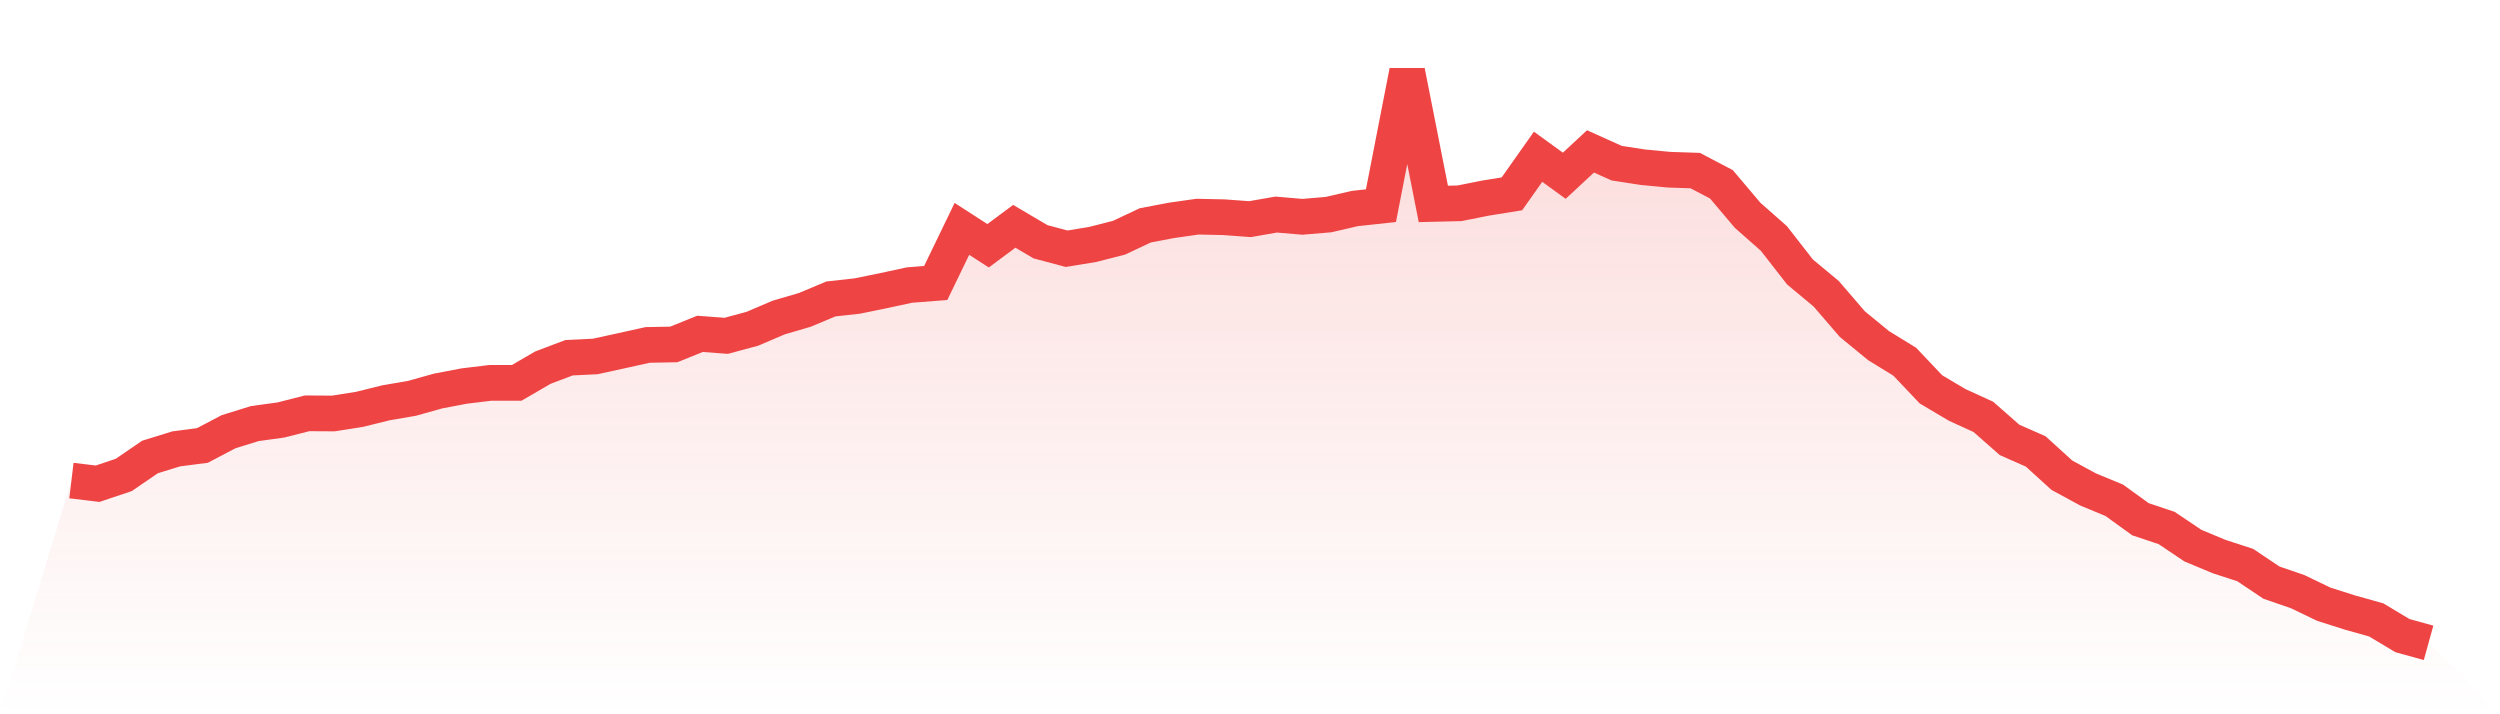
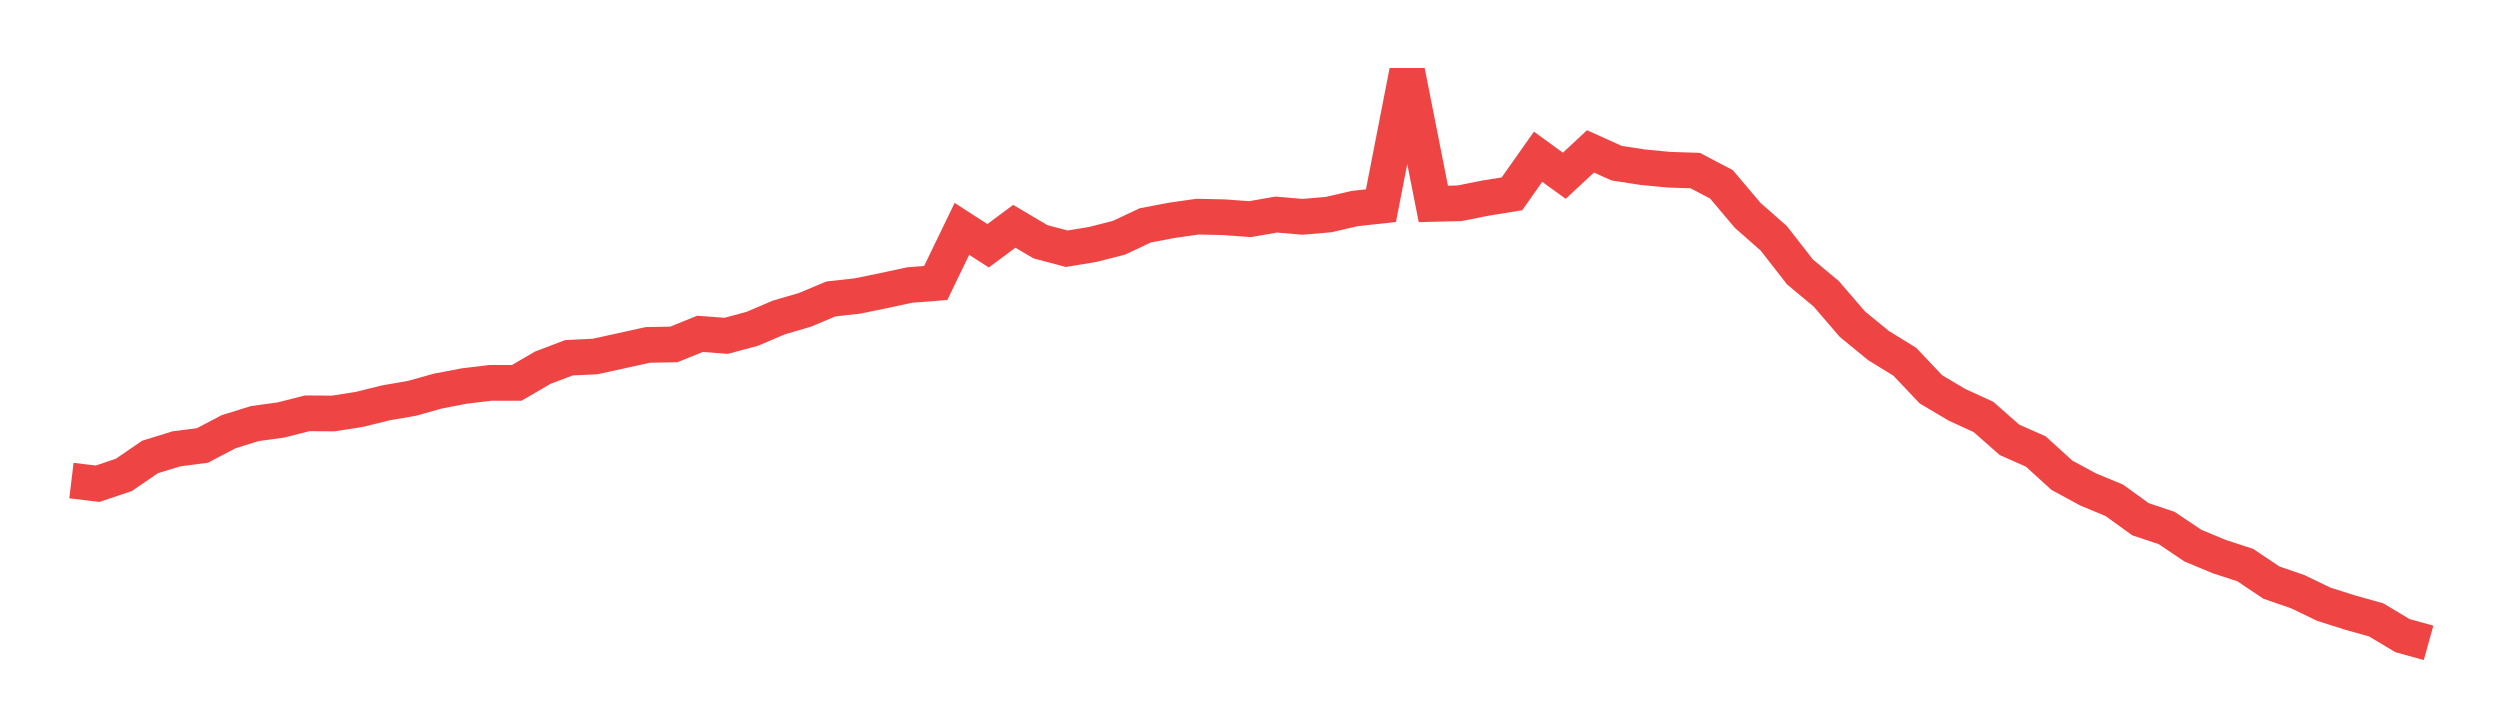
<svg xmlns="http://www.w3.org/2000/svg" viewBox="0 0 140 40">
  <defs>
    <linearGradient id="gradient" x1="0" x2="0" y1="0" y2="1">
      <stop offset="0%" stop-color="#ef4444" stop-opacity="0.2" />
      <stop offset="100%" stop-color="#ef4444" stop-opacity="0" />
    </linearGradient>
  </defs>
-   <path d="M4,26.912 L4,26.912 L5.467,27.088 L6.933,26.595 L8.4,25.591 L9.867,25.137 L11.333,24.947 L12.8,24.176 L14.267,23.721 L15.733,23.519 L17.2,23.146 L18.667,23.155 L20.133,22.924 L21.6,22.56 L23.067,22.308 L24.533,21.897 L26,21.617 L27.467,21.44 L28.933,21.442 L30.4,20.589 L31.867,20.033 L33.333,19.962 L34.8,19.641 L36.267,19.316 L37.733,19.288 L39.2,18.696 L40.667,18.806 L42.133,18.411 L43.6,17.784 L45.067,17.354 L46.533,16.74 L48,16.578 L49.467,16.279 L50.933,15.962 L52.4,15.848 L53.867,12.817 L55.333,13.763 L56.8,12.673 L58.267,13.539 L59.733,13.929 L61.2,13.687 L62.667,13.312 L64.133,12.621 L65.6,12.341 L67.067,12.132 L68.533,12.164 L70,12.272 L71.467,12.016 L72.933,12.141 L74.4,12.018 L75.867,11.677 L77.333,11.518 L78.8,4 L80.267,11.419 L81.733,11.384 L83.2,11.091 L84.667,10.855 L86.133,8.778 L87.6,9.842 L89.067,8.478 L90.533,9.138 L92,9.364 L93.467,9.504 L94.933,9.553 L96.4,10.322 L97.867,12.057 L99.333,13.349 L100.8,15.23 L102.267,16.451 L103.733,18.153 L105.2,19.355 L106.667,20.257 L108.133,21.804 L109.6,22.674 L111.067,23.344 L112.533,24.633 L114,25.281 L115.467,26.614 L116.933,27.409 L118.4,28.017 L119.867,29.077 L121.333,29.568 L122.8,30.554 L124.267,31.166 L125.733,31.644 L127.2,32.627 L128.667,33.131 L130.133,33.837 L131.6,34.303 L133.067,34.714 L134.533,35.593 L136,36 L140,40 L0,40 z" fill="url(#gradient)" />
  <path d="M4,26.912 L4,26.912 L5.467,27.088 L6.933,26.595 L8.4,25.591 L9.867,25.137 L11.333,24.947 L12.8,24.176 L14.267,23.721 L15.733,23.519 L17.2,23.146 L18.667,23.155 L20.133,22.924 L21.6,22.56 L23.067,22.308 L24.533,21.897 L26,21.617 L27.467,21.44 L28.933,21.442 L30.4,20.589 L31.867,20.033 L33.333,19.962 L34.8,19.641 L36.267,19.316 L37.733,19.288 L39.2,18.696 L40.667,18.806 L42.133,18.411 L43.6,17.784 L45.067,17.354 L46.533,16.74 L48,16.578 L49.467,16.279 L50.933,15.962 L52.4,15.848 L53.867,12.817 L55.333,13.763 L56.8,12.673 L58.267,13.539 L59.733,13.929 L61.2,13.687 L62.667,13.312 L64.133,12.621 L65.6,12.341 L67.067,12.132 L68.533,12.164 L70,12.272 L71.467,12.016 L72.933,12.141 L74.4,12.018 L75.867,11.677 L77.333,11.518 L78.8,4 L80.267,11.419 L81.733,11.384 L83.2,11.091 L84.667,10.855 L86.133,8.778 L87.6,9.842 L89.067,8.478 L90.533,9.138 L92,9.364 L93.467,9.504 L94.933,9.553 L96.4,10.322 L97.867,12.057 L99.333,13.349 L100.8,15.23 L102.267,16.451 L103.733,18.153 L105.2,19.355 L106.667,20.257 L108.133,21.804 L109.6,22.674 L111.067,23.344 L112.533,24.633 L114,25.281 L115.467,26.614 L116.933,27.409 L118.4,28.017 L119.867,29.077 L121.333,29.568 L122.8,30.554 L124.267,31.166 L125.733,31.644 L127.2,32.627 L128.667,33.131 L130.133,33.837 L131.6,34.303 L133.067,34.714 L134.533,35.593 L136,36" fill="none" stroke="#ef4444" stroke-width="2" />
</svg>